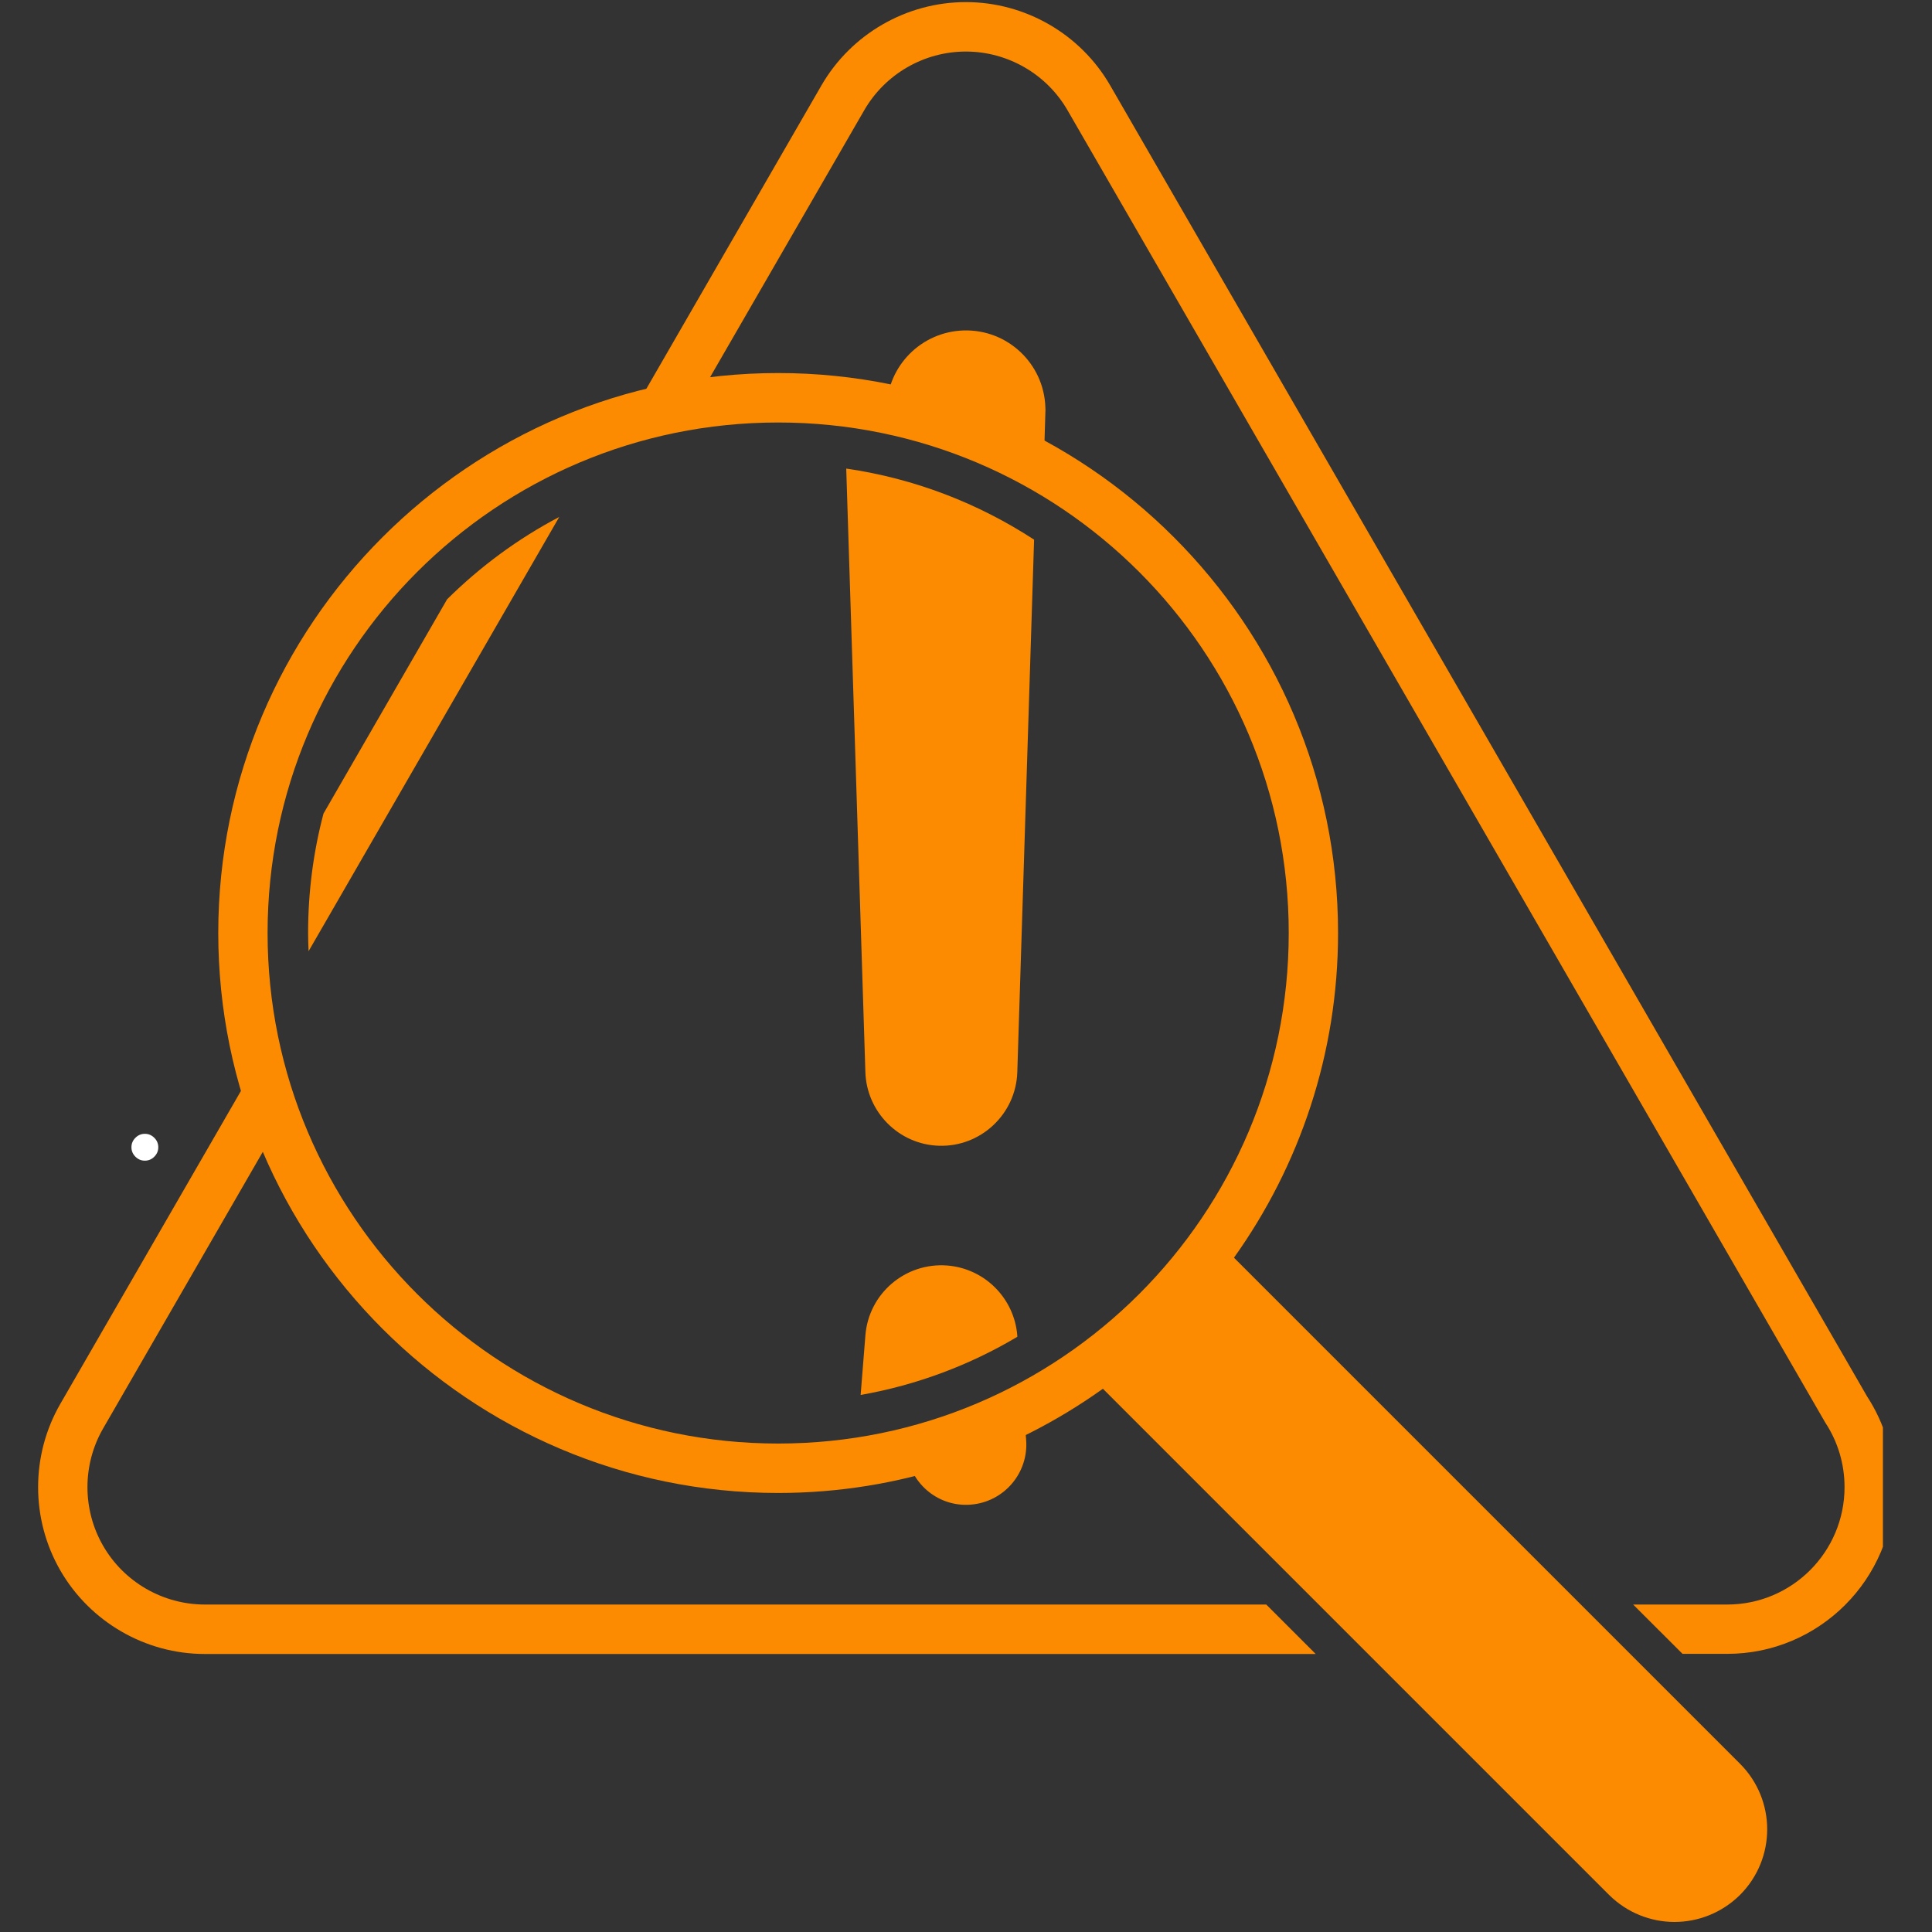
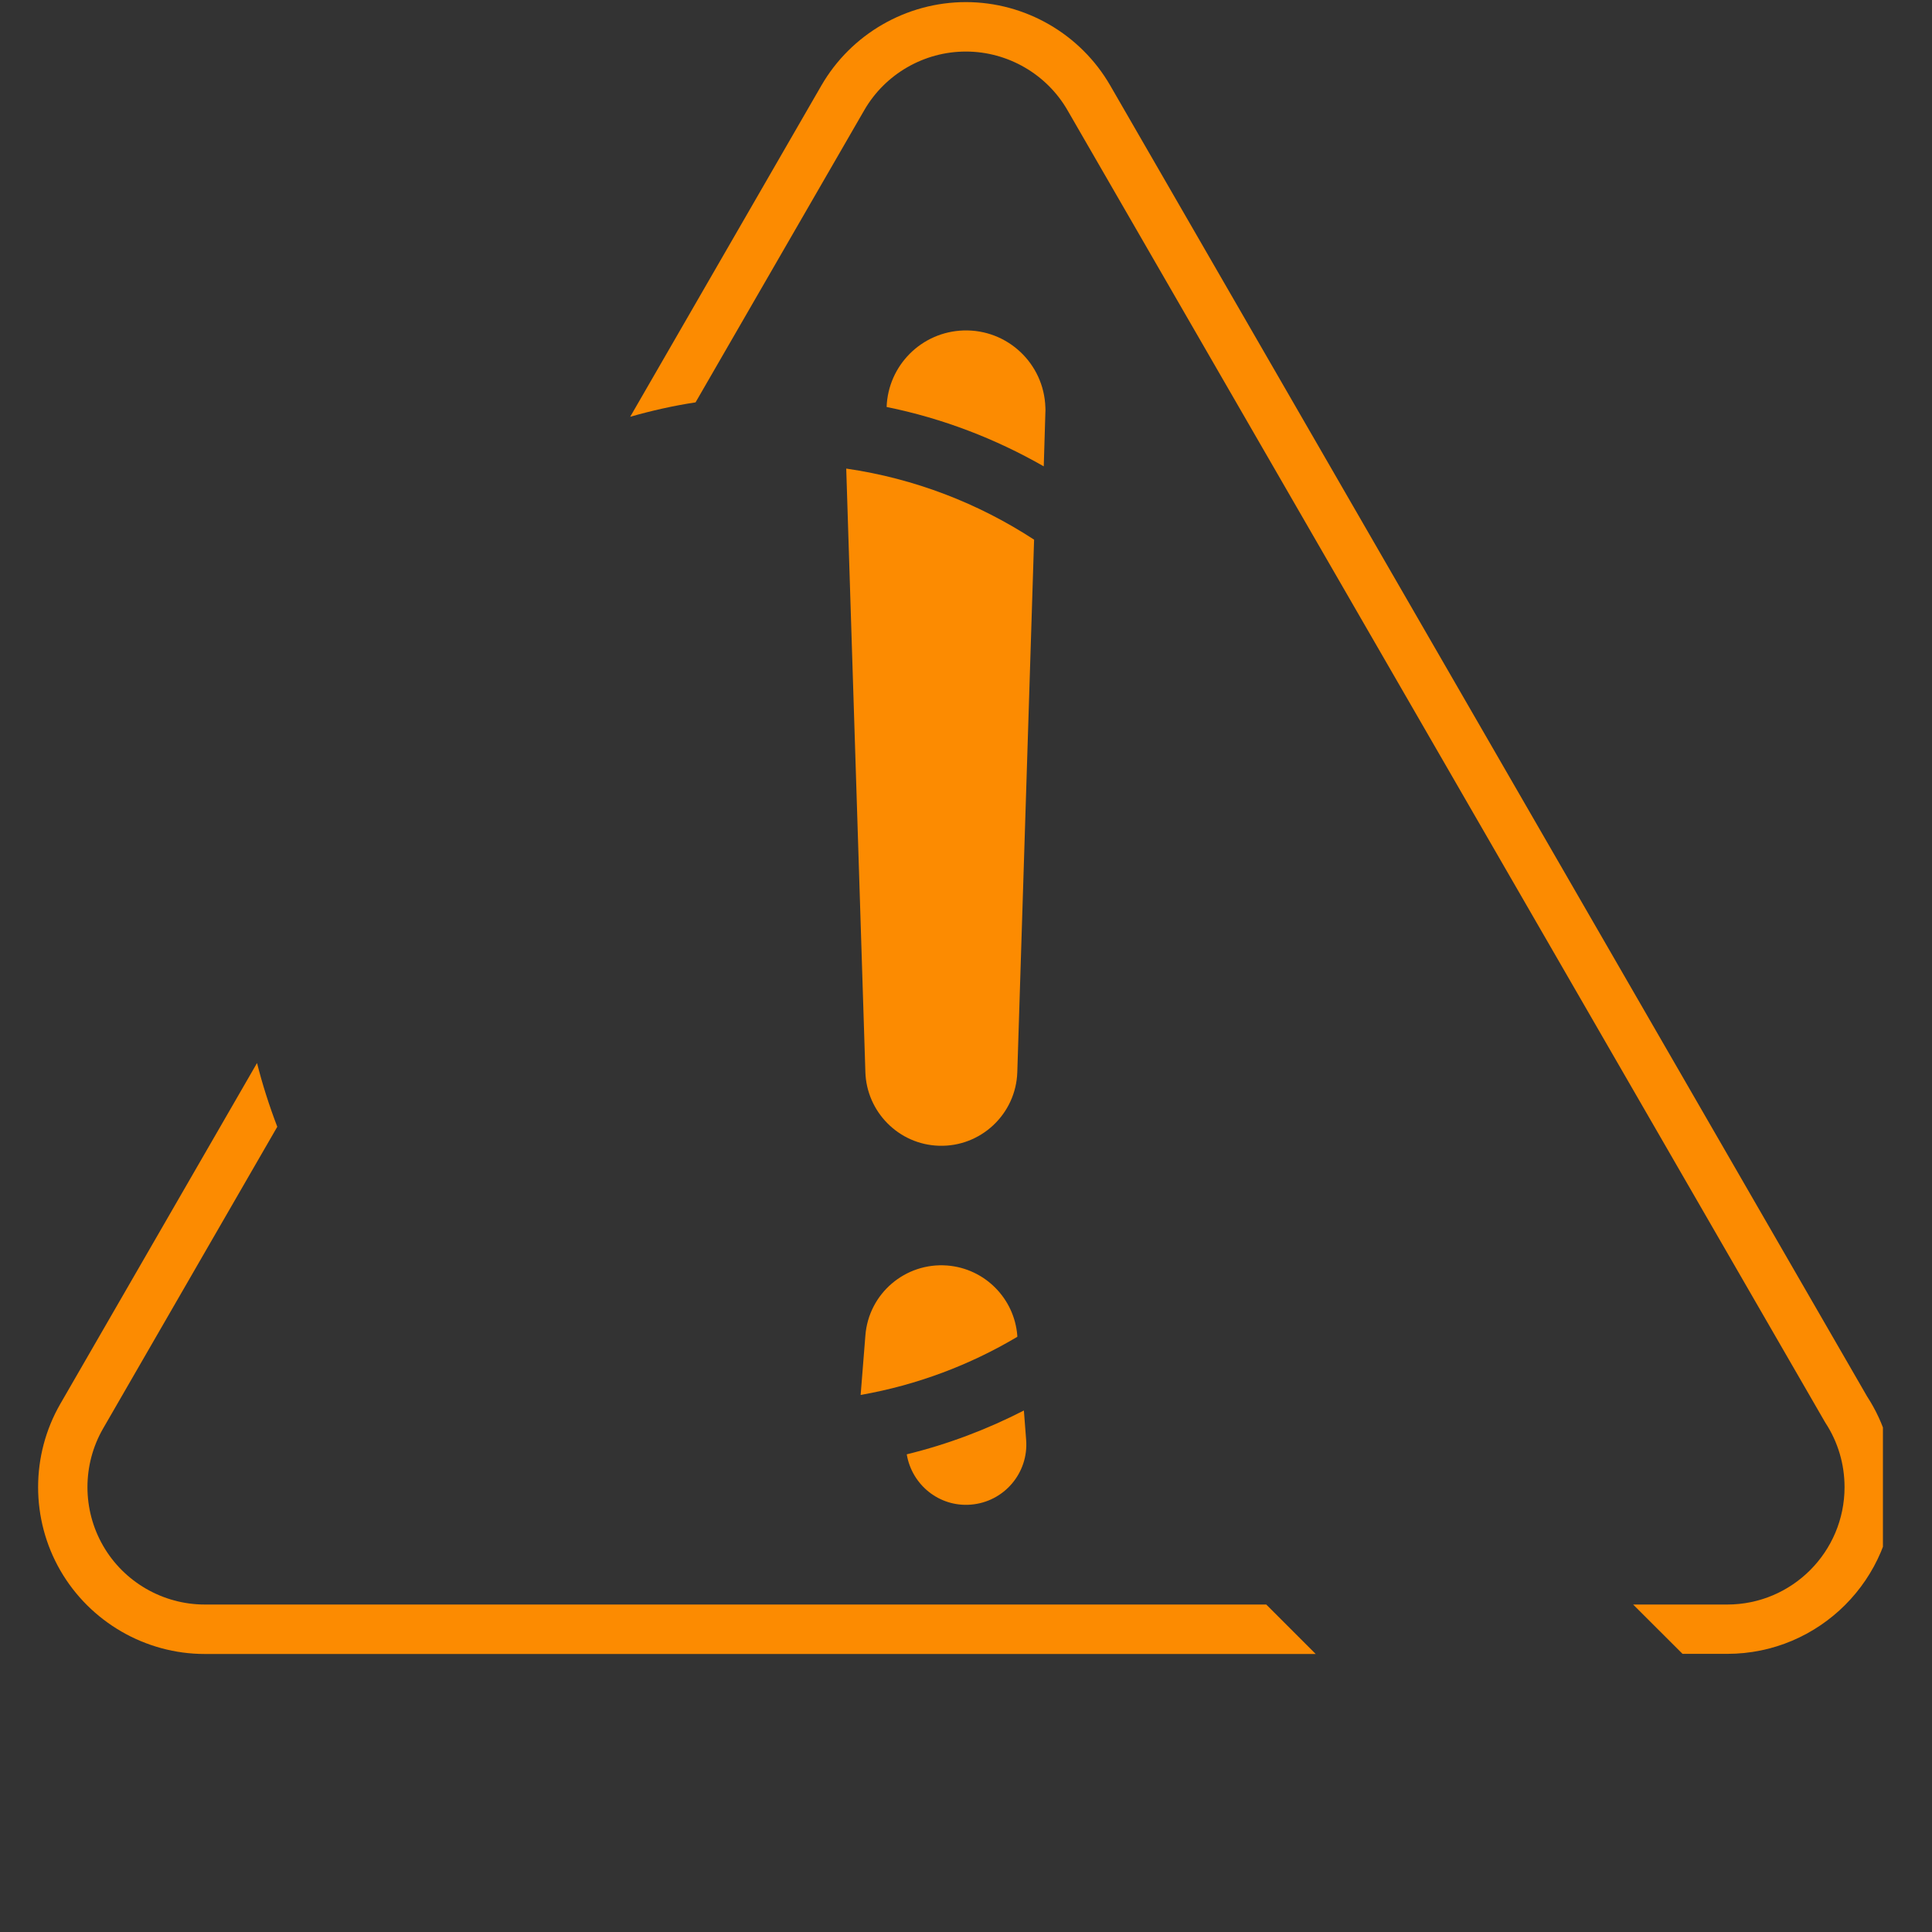
<svg xmlns="http://www.w3.org/2000/svg" version="1.0" preserveAspectRatio="xMidYMid meet" height="81" viewBox="0 0 60.75 60.75" zoomAndPan="magnify" width="81">
  <rect x="0" y="0" width="60.75" height="60.75" fill="#333333" stroke="none" />
  <defs>
    <clipPath id="2fc95297b5">
-       <path clip-rule="nonzero" d="M 6 11 L 56 11 L 56 60.5 L 6 60.5 Z M 6 11" />
-     </clipPath>
+       </clipPath>
    <clipPath id="814174e10d">
      <path clip-rule="nonzero" d="M 19 0 L 59.207 0 L 59.207 53 L 19 53 Z M 19 0" />
    </clipPath>
    <clipPath id="b7e52c18ae">
      <path clip-rule="nonzero" d="M 4 35.48 L 5 35.48 L 5 36.973 L 4 36.973 Z M 4 35.48" />
    </clipPath>
  </defs>
  <g clip-path="url(#2fc95297b5)">
    <path fill-rule="nonzero" fill-opacity="1" d="M 54.715 55.461 L 38.801 39.547 C 40.859 36.664 42.074 33.141 42.074 29.336 C 42.074 19.629 34.176 11.73 24.469 11.73 C 14.762 11.73 6.863 19.629 6.863 29.336 C 6.863 39.047 14.762 46.945 24.469 46.945 C 28.273 46.945 31.797 45.727 34.68 43.668 L 50.594 59.582 C 51.164 60.148 51.91 60.434 52.652 60.434 C 53.398 60.434 54.145 60.148 54.715 59.582 C 55.852 58.441 55.852 56.602 54.715 55.461 Z M 8.414 29.336 C 8.414 20.469 15.602 13.285 24.469 13.285 C 33.336 13.285 40.523 20.469 40.523 29.336 C 40.523 38.203 33.336 45.391 24.469 45.391 C 15.602 45.391 8.414 38.203 8.414 29.336 Z M 8.414 29.336" fill="#fc8b01" />
  </g>
  <path fill-rule="nonzero" fill-opacity="1" d="M 28.512 45.73 C 28.672 46.691 29.535 47.391 30.523 47.312 C 31.57 47.23 32.348 46.316 32.266 45.273 L 32.195 44.352 C 31.039 44.945 29.805 45.414 28.512 45.73 Z M 28.512 45.73" fill="#fc8b01" />
  <path fill-rule="nonzero" fill-opacity="1" d="M 30.297 10.391 C 28.973 10.434 27.926 11.492 27.879 12.797 C 29.645 13.156 31.305 13.797 32.82 14.664 L 32.871 12.969 C 32.875 12.918 32.875 12.859 32.871 12.812 C 32.828 11.43 31.676 10.348 30.297 10.391 Z M 30.297 10.391" fill="#fc8b01" />
  <path fill-rule="nonzero" fill-opacity="1" d="M 29.523 36.027 C 30.84 36.07 31.945 35.031 31.988 33.715 L 32.516 16.969 C 30.766 15.828 28.766 15.047 26.609 14.734 L 27.211 33.711 C 27.25 34.961 28.258 35.988 29.523 36.027 Z M 29.523 36.027" fill="#fc8b01" />
  <path fill-rule="nonzero" fill-opacity="1" d="M 29.785 39.793 C 28.465 39.691 27.312 40.676 27.211 41.996 L 27.062 43.863 C 28.836 43.551 30.496 42.922 31.988 42.035 L 31.988 41.996 C 31.898 40.84 30.977 39.887 29.785 39.793 Z M 29.785 39.793" fill="#fc8b01" />
-   <path fill-rule="nonzero" fill-opacity="1" d="M 17.586 16.254 C 16.281 16.941 15.098 17.816 14.059 18.844 L 10.172 25.582 C 9.855 26.781 9.688 28.039 9.688 29.336 C 9.688 29.531 9.695 29.719 9.703 29.91 Z M 17.586 16.254" fill="#fc8b01" />
  <path fill-rule="nonzero" fill-opacity="1" d="M 6.438 50.453 C 5.125 50.453 3.898 49.746 3.242 48.605 C 2.586 47.469 2.586 46.055 3.242 44.918 L 8.719 35.43 C 8.469 34.777 8.254 34.109 8.082 33.426 L 1.898 44.141 C 0.965 45.758 0.965 47.766 1.898 49.383 C 2.832 51 4.57 52.008 6.438 52.008 L 41.371 52.008 L 39.816 50.453 Z M 6.438 50.453" fill="#fc8b01" />
  <g clip-path="url(#814174e10d)">
    <path fill-rule="nonzero" fill-opacity="1" d="M 58.707 43.906 L 34.91 2.688 C 33.977 1.07 32.238 0.066 30.371 0.066 C 28.504 0.066 26.762 1.07 25.828 2.688 L 19.816 13.105 C 20.484 12.914 21.172 12.758 21.871 12.652 L 27.176 3.465 C 27.832 2.328 29.055 1.621 30.371 1.621 C 31.684 1.621 32.91 2.328 33.566 3.465 L 57.375 44.699 L 57.398 44.738 C 57.793 45.34 58 46.039 58 46.762 C 58 48.797 56.348 50.453 54.312 50.453 L 51.352 50.453 L 52.906 52.004 L 54.312 52.004 C 57.203 52.004 59.555 49.652 59.555 46.762 C 59.555 45.742 59.262 44.758 58.707 43.906 Z M 58.707 43.906" fill="#fc8b01" />
  </g>
  <g clip-path="url(#b7e52c18ae)">
-     <path fill-rule="nonzero" fill-opacity="1" d="M 4.852 35.777 C 4.934 35.859 4.977 35.957 4.977 36.074 C 4.977 36.191 4.934 36.289 4.852 36.371 C 4.77 36.453 4.672 36.496 4.555 36.496 C 4.438 36.496 4.34 36.453 4.258 36.371 C 4.176 36.289 4.133 36.191 4.133 36.074 C 4.133 35.957 4.176 35.859 4.258 35.777 C 4.34 35.695 4.438 35.652 4.555 35.652 C 4.672 35.652 4.77 35.695 4.852 35.777 Z M 4.852 35.777" fill="#ffffff" />
-   </g>
+     </g>
</svg>